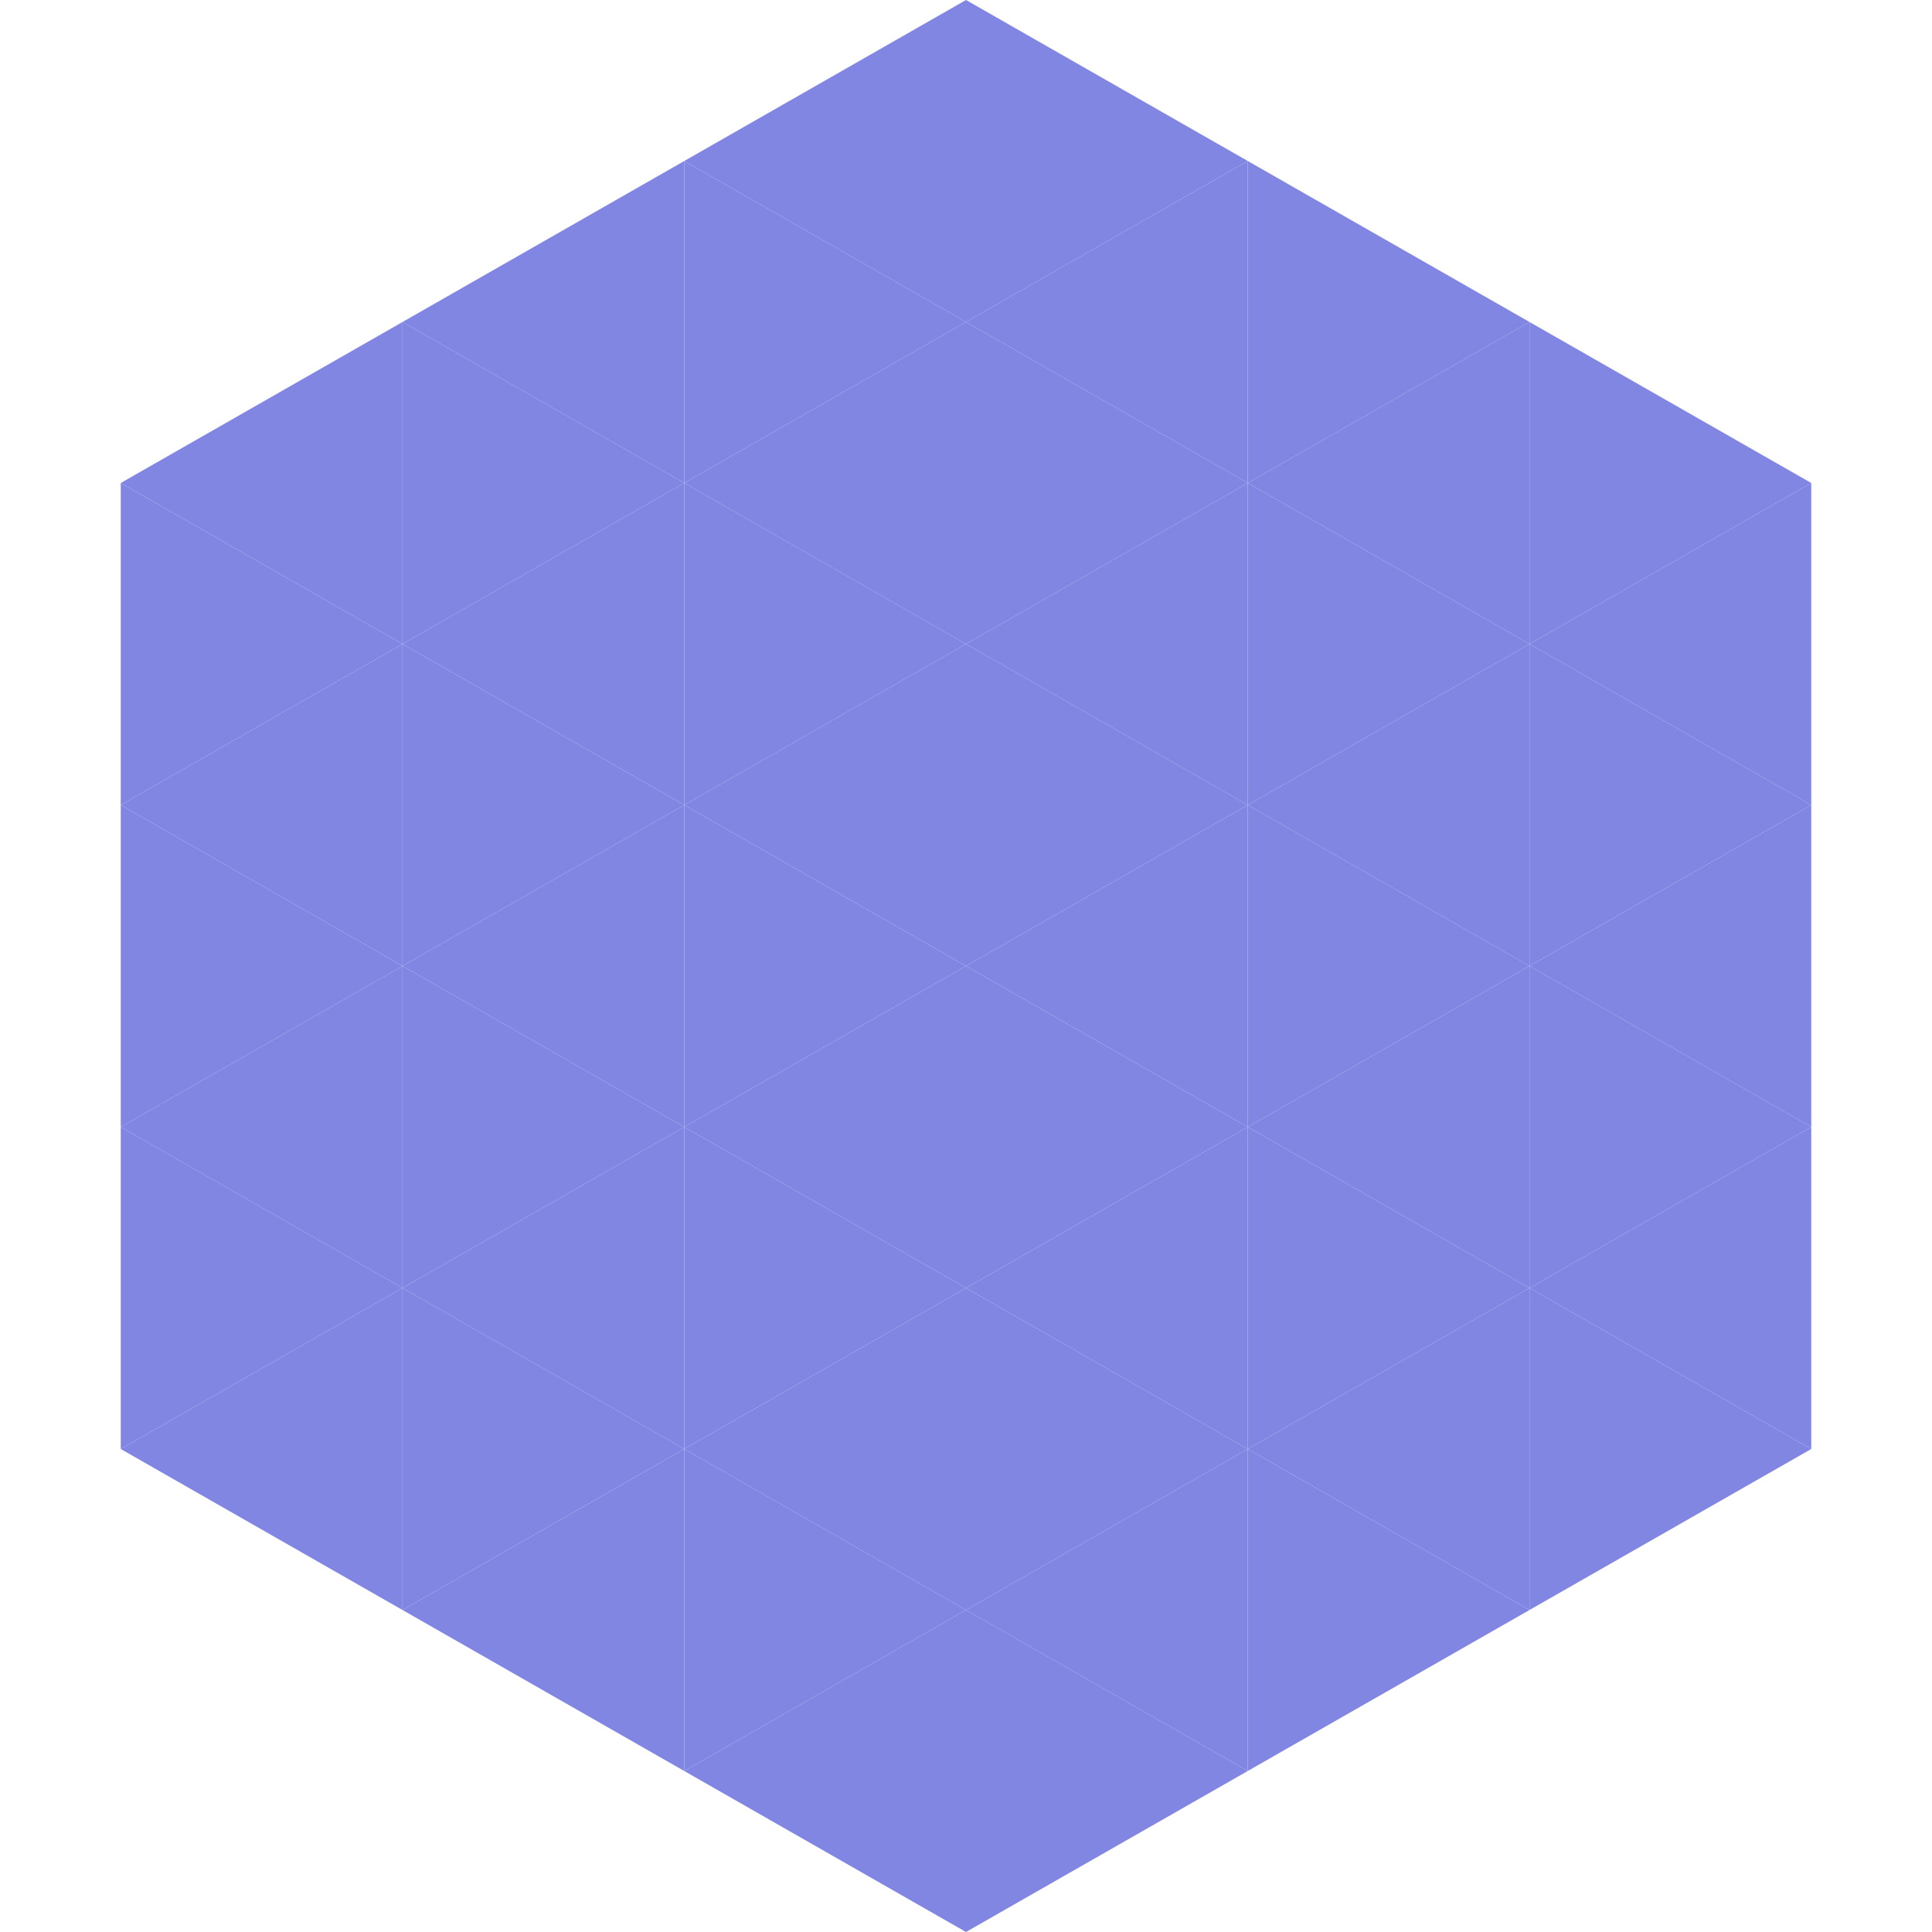
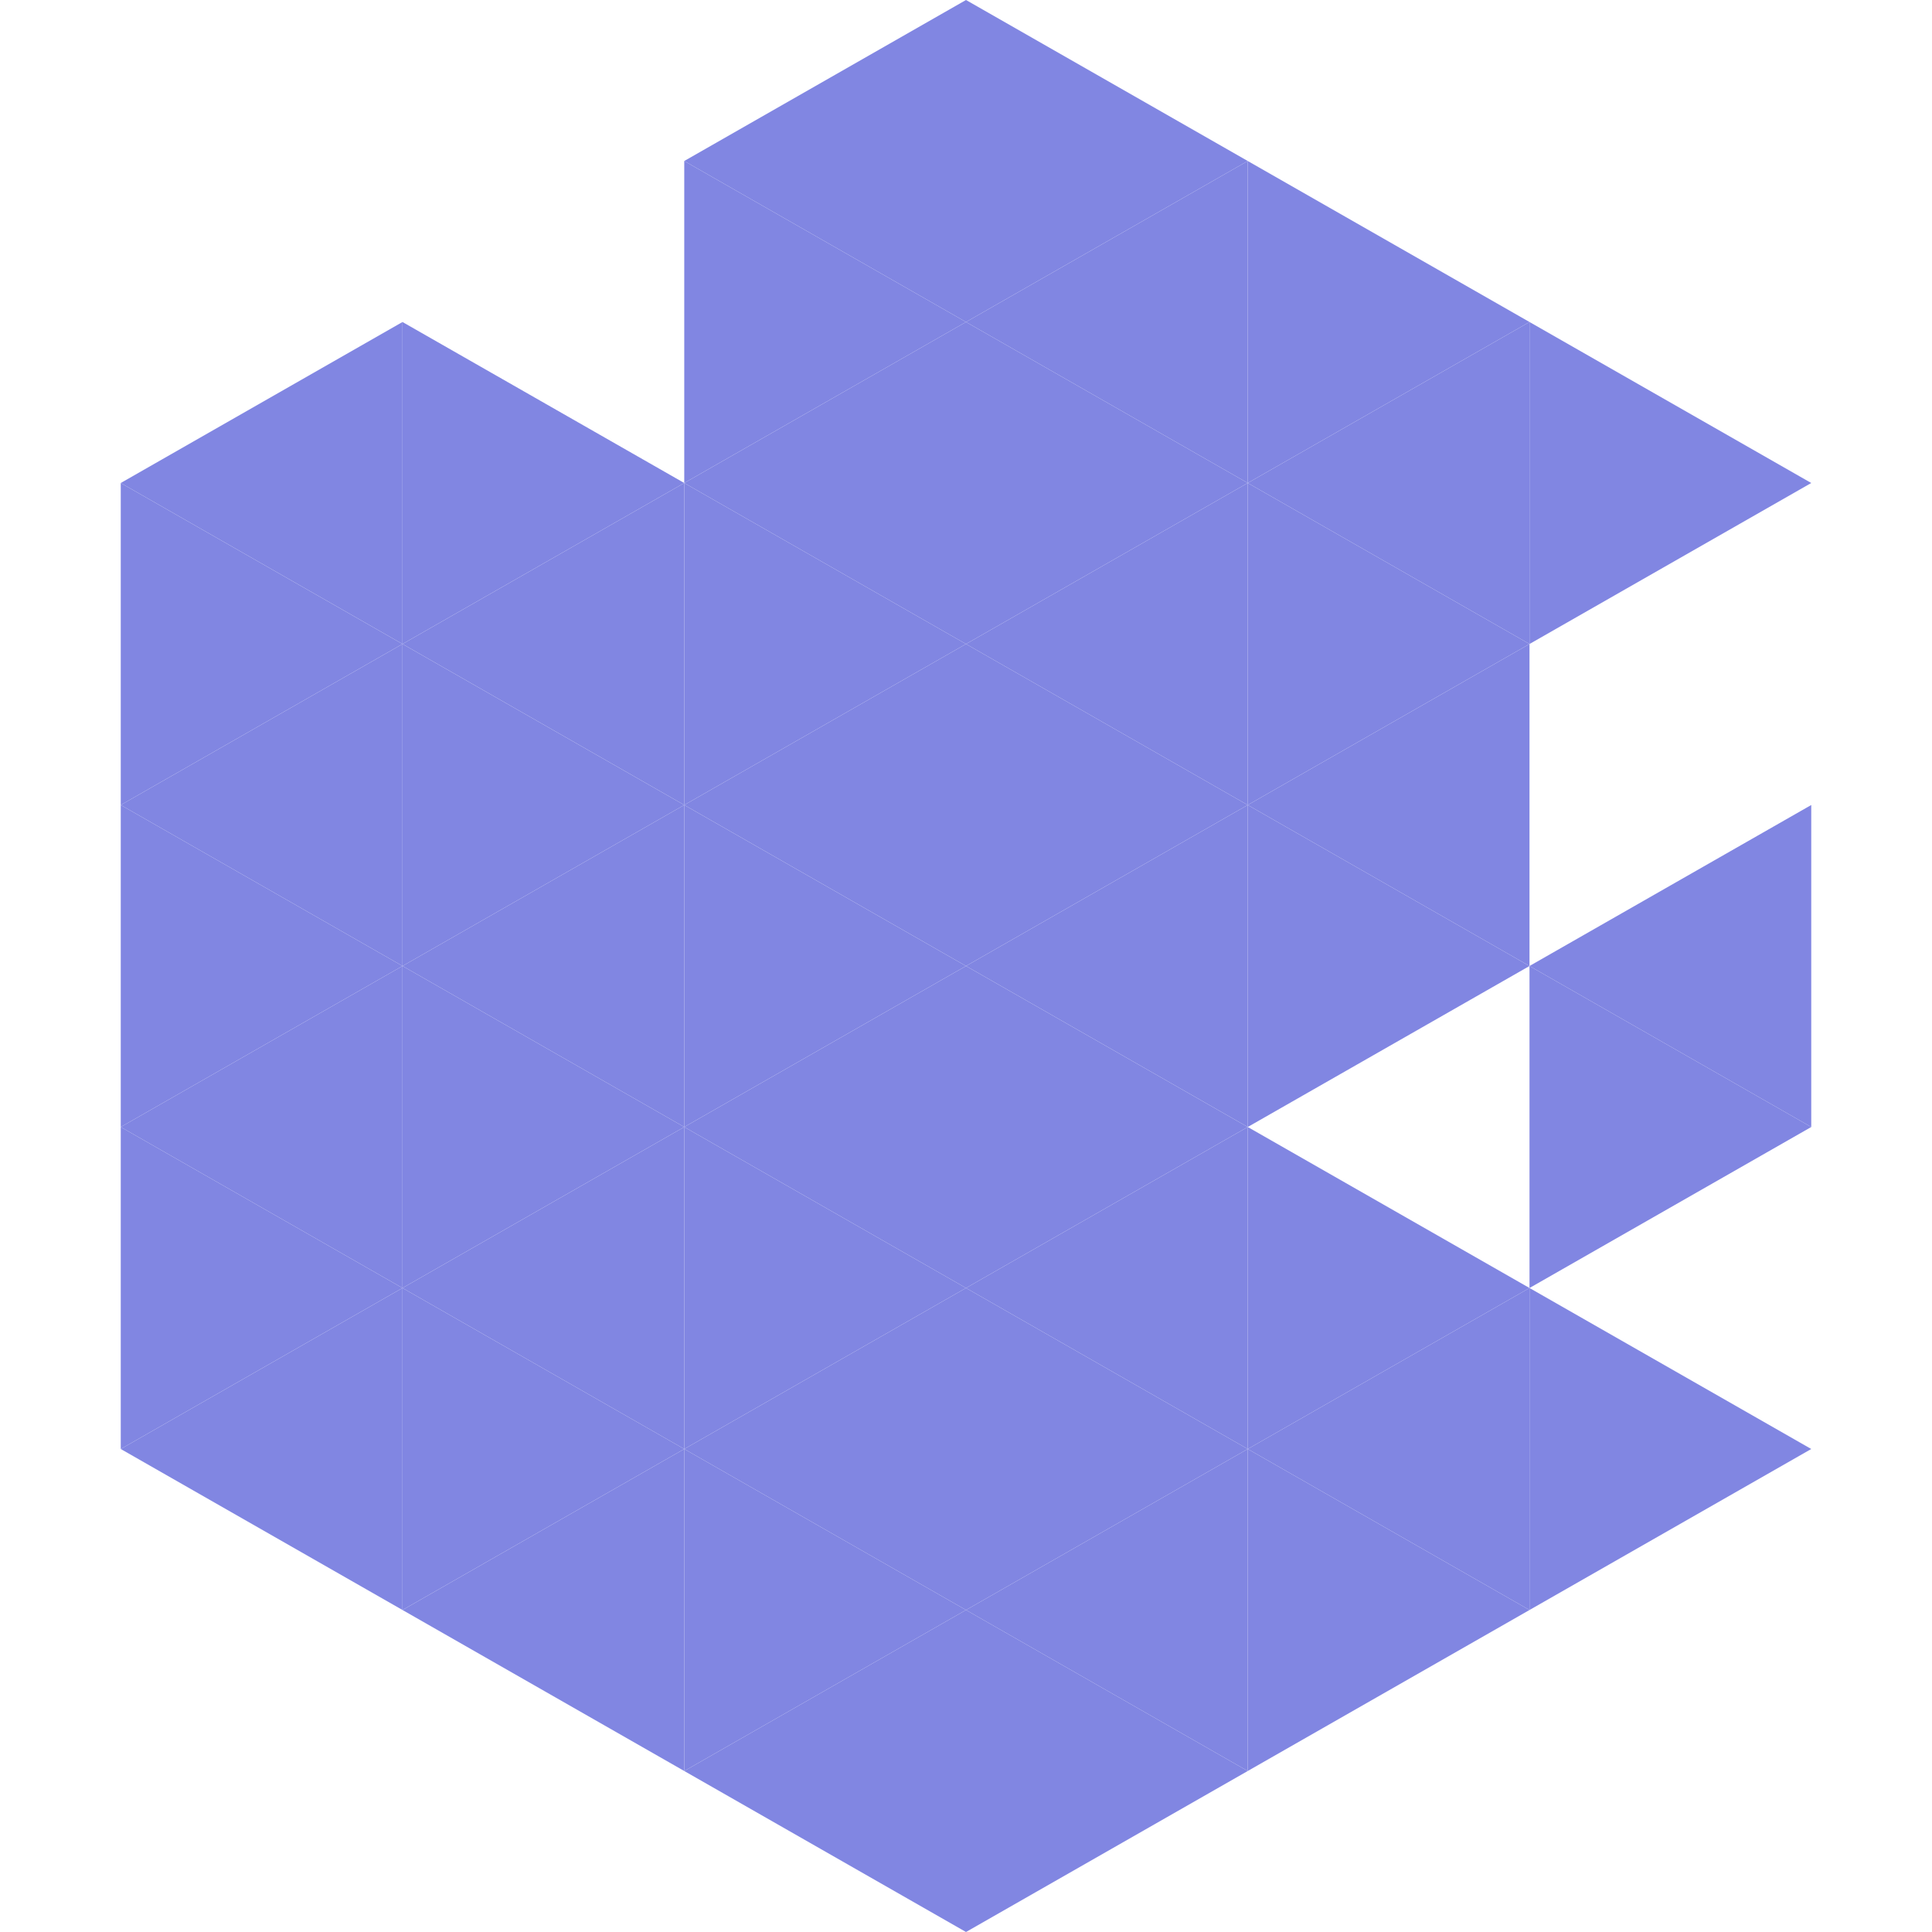
<svg xmlns="http://www.w3.org/2000/svg" width="240" height="240">
  <polygon points="50,40 15,60 50,80" style="fill:rgb(129,134,226)" />
  <polygon points="190,40 225,60 190,80" style="fill:rgb(129,134,226)" />
  <polygon points="15,60 50,80 15,100" style="fill:rgb(129,134,226)" />
-   <polygon points="225,60 190,80 225,100" style="fill:rgb(129,134,226)" />
  <polygon points="50,80 15,100 50,120" style="fill:rgb(129,134,226)" />
-   <polygon points="190,80 225,100 190,120" style="fill:rgb(129,134,226)" />
  <polygon points="15,100 50,120 15,140" style="fill:rgb(129,134,226)" />
  <polygon points="225,100 190,120 225,140" style="fill:rgb(129,134,226)" />
  <polygon points="50,120 15,140 50,160" style="fill:rgb(129,134,226)" />
  <polygon points="190,120 225,140 190,160" style="fill:rgb(129,134,226)" />
  <polygon points="15,140 50,160 15,180" style="fill:rgb(129,134,226)" />
-   <polygon points="225,140 190,160 225,180" style="fill:rgb(129,134,226)" />
  <polygon points="50,160 15,180 50,200" style="fill:rgb(129,134,226)" />
  <polygon points="190,160 225,180 190,200" style="fill:rgb(129,134,226)" />
  <polygon points="15,180 50,200 15,220" style="fill:rgb(255,255,255); fill-opacity:0" />
  <polygon points="225,180 190,200 225,220" style="fill:rgb(255,255,255); fill-opacity:0" />
  <polygon points="50,0 85,20 50,40" style="fill:rgb(255,255,255); fill-opacity:0" />
  <polygon points="190,0 155,20 190,40" style="fill:rgb(255,255,255); fill-opacity:0" />
-   <polygon points="85,20 50,40 85,60" style="fill:rgb(129,134,226)" />
  <polygon points="155,20 190,40 155,60" style="fill:rgb(129,134,226)" />
  <polygon points="50,40 85,60 50,80" style="fill:rgb(129,134,226)" />
  <polygon points="190,40 155,60 190,80" style="fill:rgb(129,134,226)" />
  <polygon points="85,60 50,80 85,100" style="fill:rgb(129,134,226)" />
  <polygon points="155,60 190,80 155,100" style="fill:rgb(129,134,226)" />
  <polygon points="50,80 85,100 50,120" style="fill:rgb(129,134,226)" />
  <polygon points="190,80 155,100 190,120" style="fill:rgb(129,134,226)" />
  <polygon points="85,100 50,120 85,140" style="fill:rgb(129,134,226)" />
  <polygon points="155,100 190,120 155,140" style="fill:rgb(129,134,226)" />
  <polygon points="50,120 85,140 50,160" style="fill:rgb(129,134,226)" />
-   <polygon points="190,120 155,140 190,160" style="fill:rgb(129,134,226)" />
  <polygon points="85,140 50,160 85,180" style="fill:rgb(129,134,226)" />
  <polygon points="155,140 190,160 155,180" style="fill:rgb(129,134,226)" />
  <polygon points="50,160 85,180 50,200" style="fill:rgb(129,134,226)" />
  <polygon points="190,160 155,180 190,200" style="fill:rgb(129,134,226)" />
  <polygon points="85,180 50,200 85,220" style="fill:rgb(129,134,226)" />
  <polygon points="155,180 190,200 155,220" style="fill:rgb(129,134,226)" />
  <polygon points="120,0 85,20 120,40" style="fill:rgb(129,134,226)" />
  <polygon points="120,0 155,20 120,40" style="fill:rgb(129,134,226)" />
  <polygon points="85,20 120,40 85,60" style="fill:rgb(129,134,226)" />
  <polygon points="155,20 120,40 155,60" style="fill:rgb(129,134,226)" />
  <polygon points="120,40 85,60 120,80" style="fill:rgb(129,134,226)" />
  <polygon points="120,40 155,60 120,80" style="fill:rgb(129,134,226)" />
  <polygon points="85,60 120,80 85,100" style="fill:rgb(129,134,226)" />
  <polygon points="155,60 120,80 155,100" style="fill:rgb(129,134,226)" />
  <polygon points="120,80 85,100 120,120" style="fill:rgb(129,134,226)" />
  <polygon points="120,80 155,100 120,120" style="fill:rgb(129,134,226)" />
  <polygon points="85,100 120,120 85,140" style="fill:rgb(129,134,226)" />
  <polygon points="155,100 120,120 155,140" style="fill:rgb(129,134,226)" />
  <polygon points="120,120 85,140 120,160" style="fill:rgb(129,134,226)" />
  <polygon points="120,120 155,140 120,160" style="fill:rgb(129,134,226)" />
  <polygon points="85,140 120,160 85,180" style="fill:rgb(129,134,226)" />
  <polygon points="155,140 120,160 155,180" style="fill:rgb(129,134,226)" />
  <polygon points="120,160 85,180 120,200" style="fill:rgb(129,134,226)" />
  <polygon points="120,160 155,180 120,200" style="fill:rgb(129,134,226)" />
  <polygon points="85,180 120,200 85,220" style="fill:rgb(129,134,226)" />
  <polygon points="155,180 120,200 155,220" style="fill:rgb(129,134,226)" />
  <polygon points="120,200 85,220 120,240" style="fill:rgb(129,134,226)" />
  <polygon points="120,200 155,220 120,240" style="fill:rgb(129,134,226)" />
  <polygon points="85,220 120,240 85,260" style="fill:rgb(255,255,255); fill-opacity:0" />
  <polygon points="155,220 120,240 155,260" style="fill:rgb(255,255,255); fill-opacity:0" />
</svg>